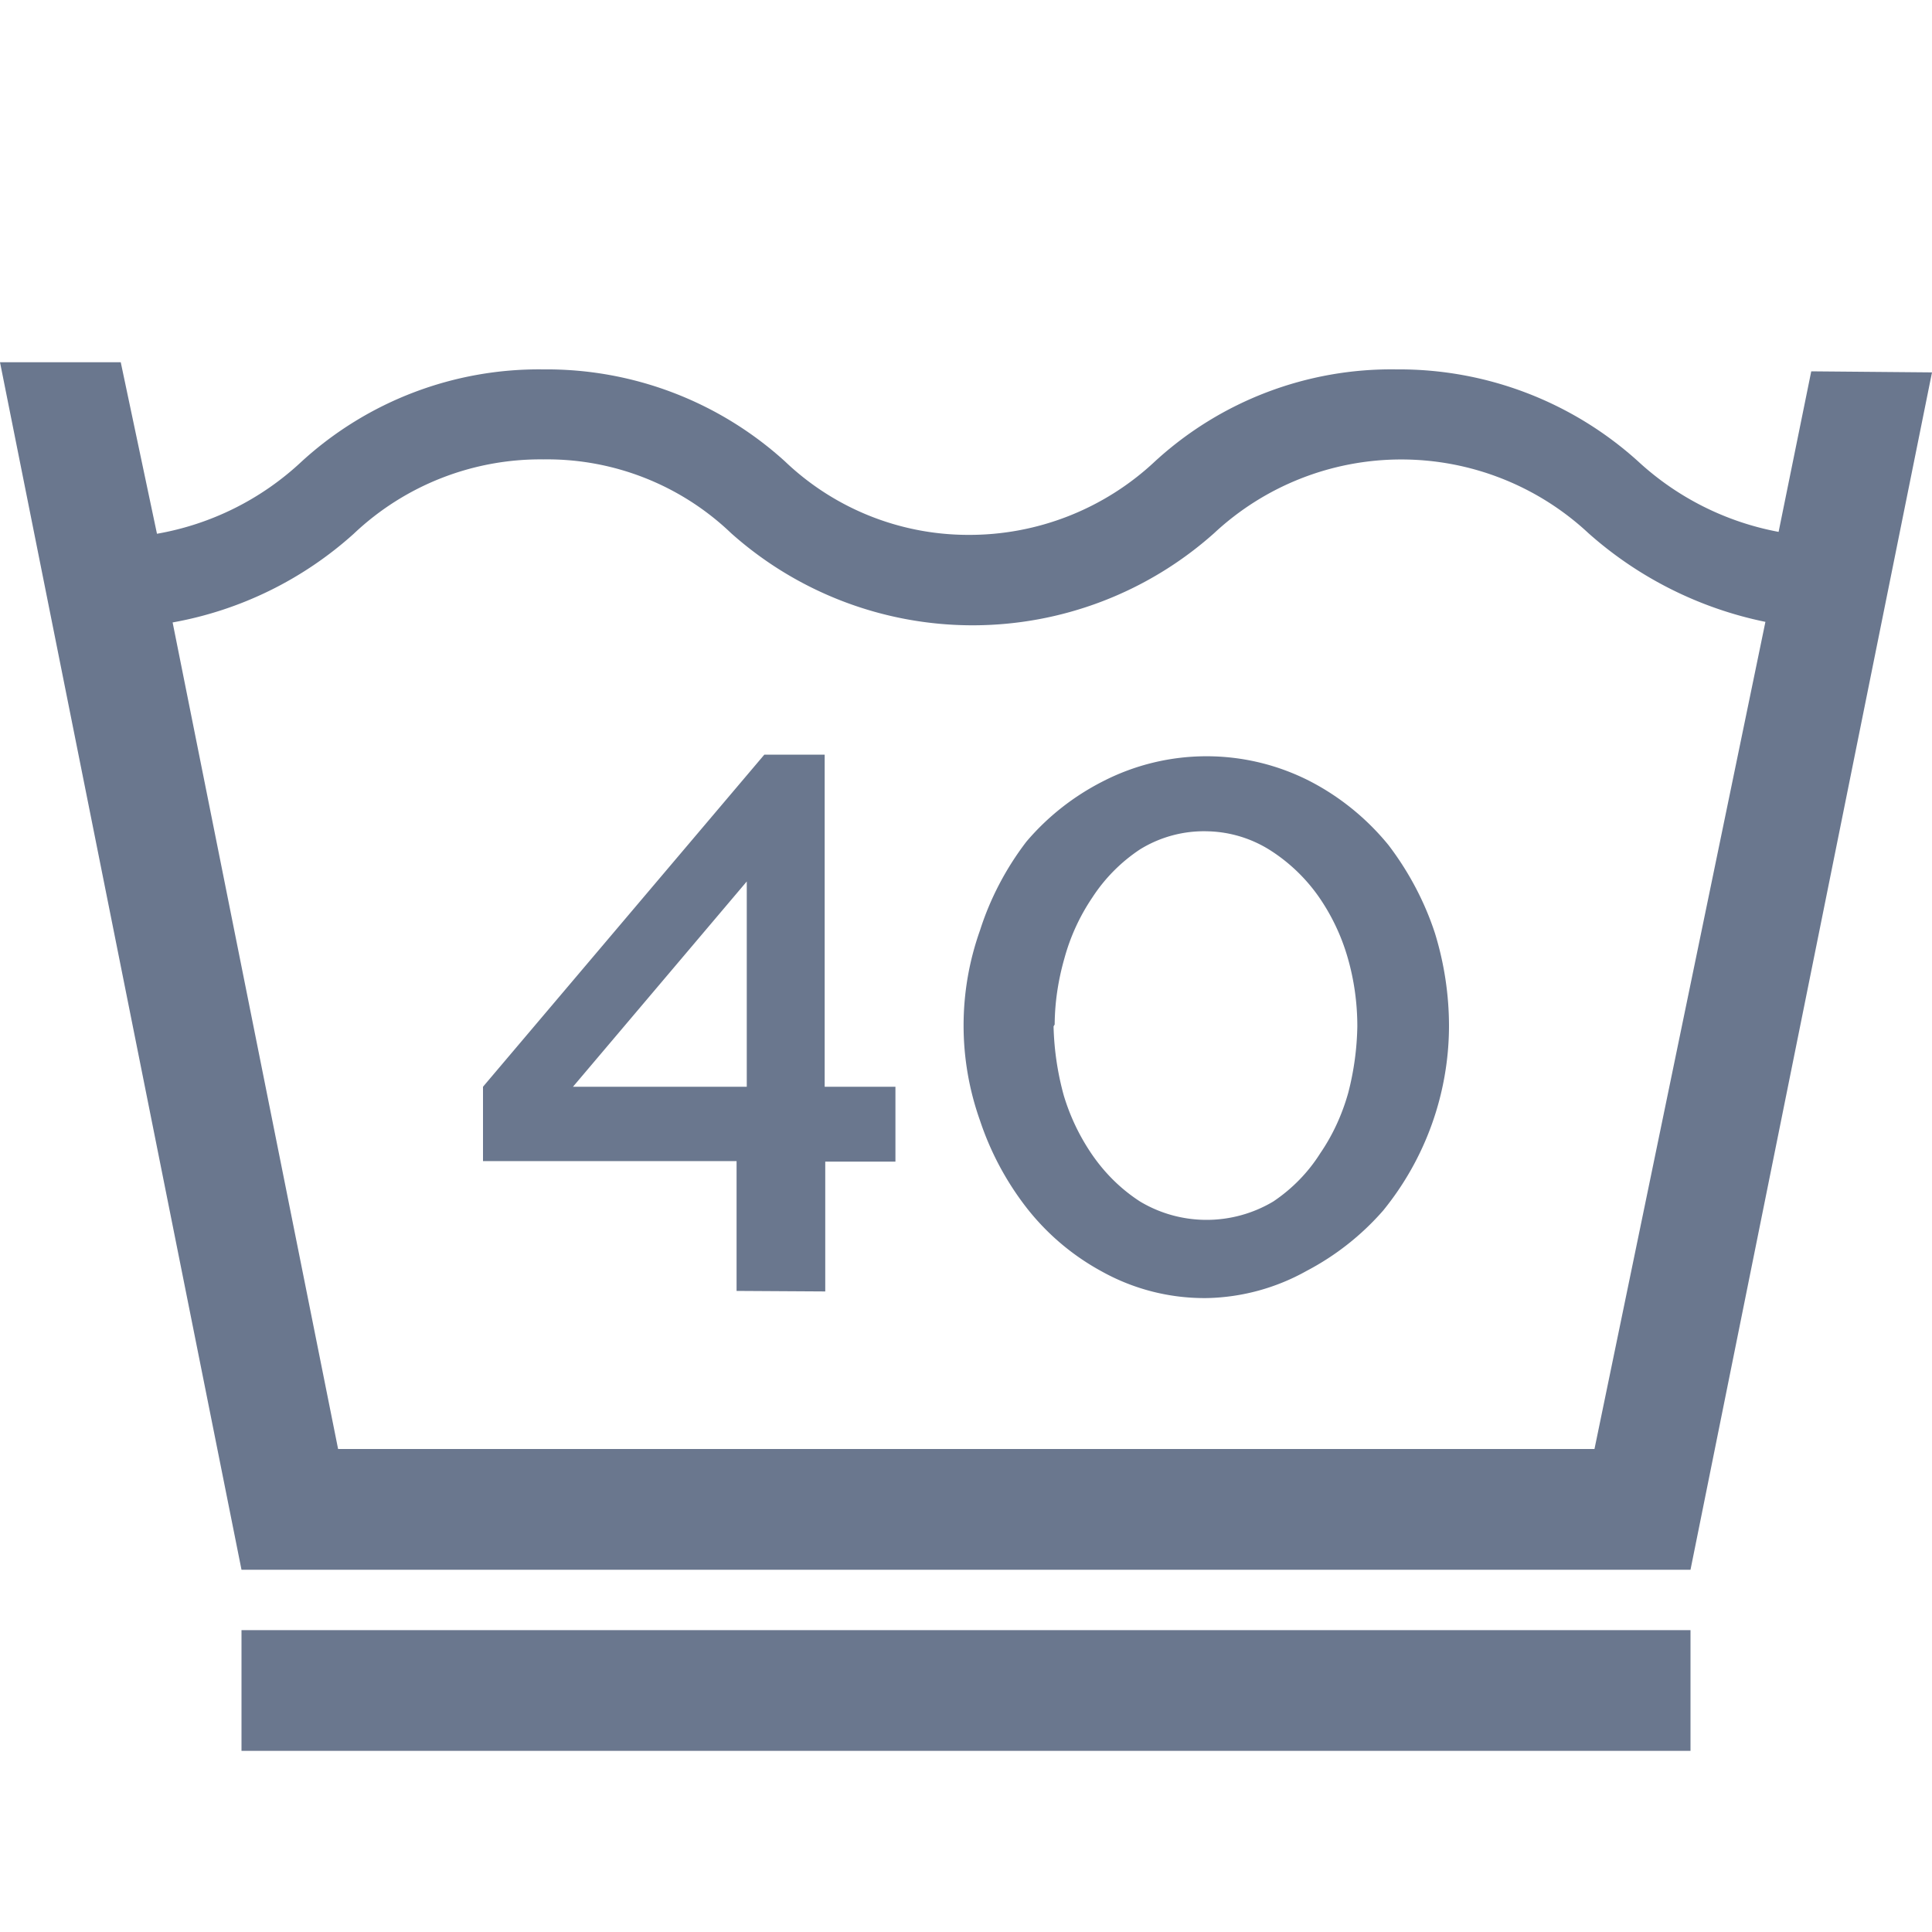
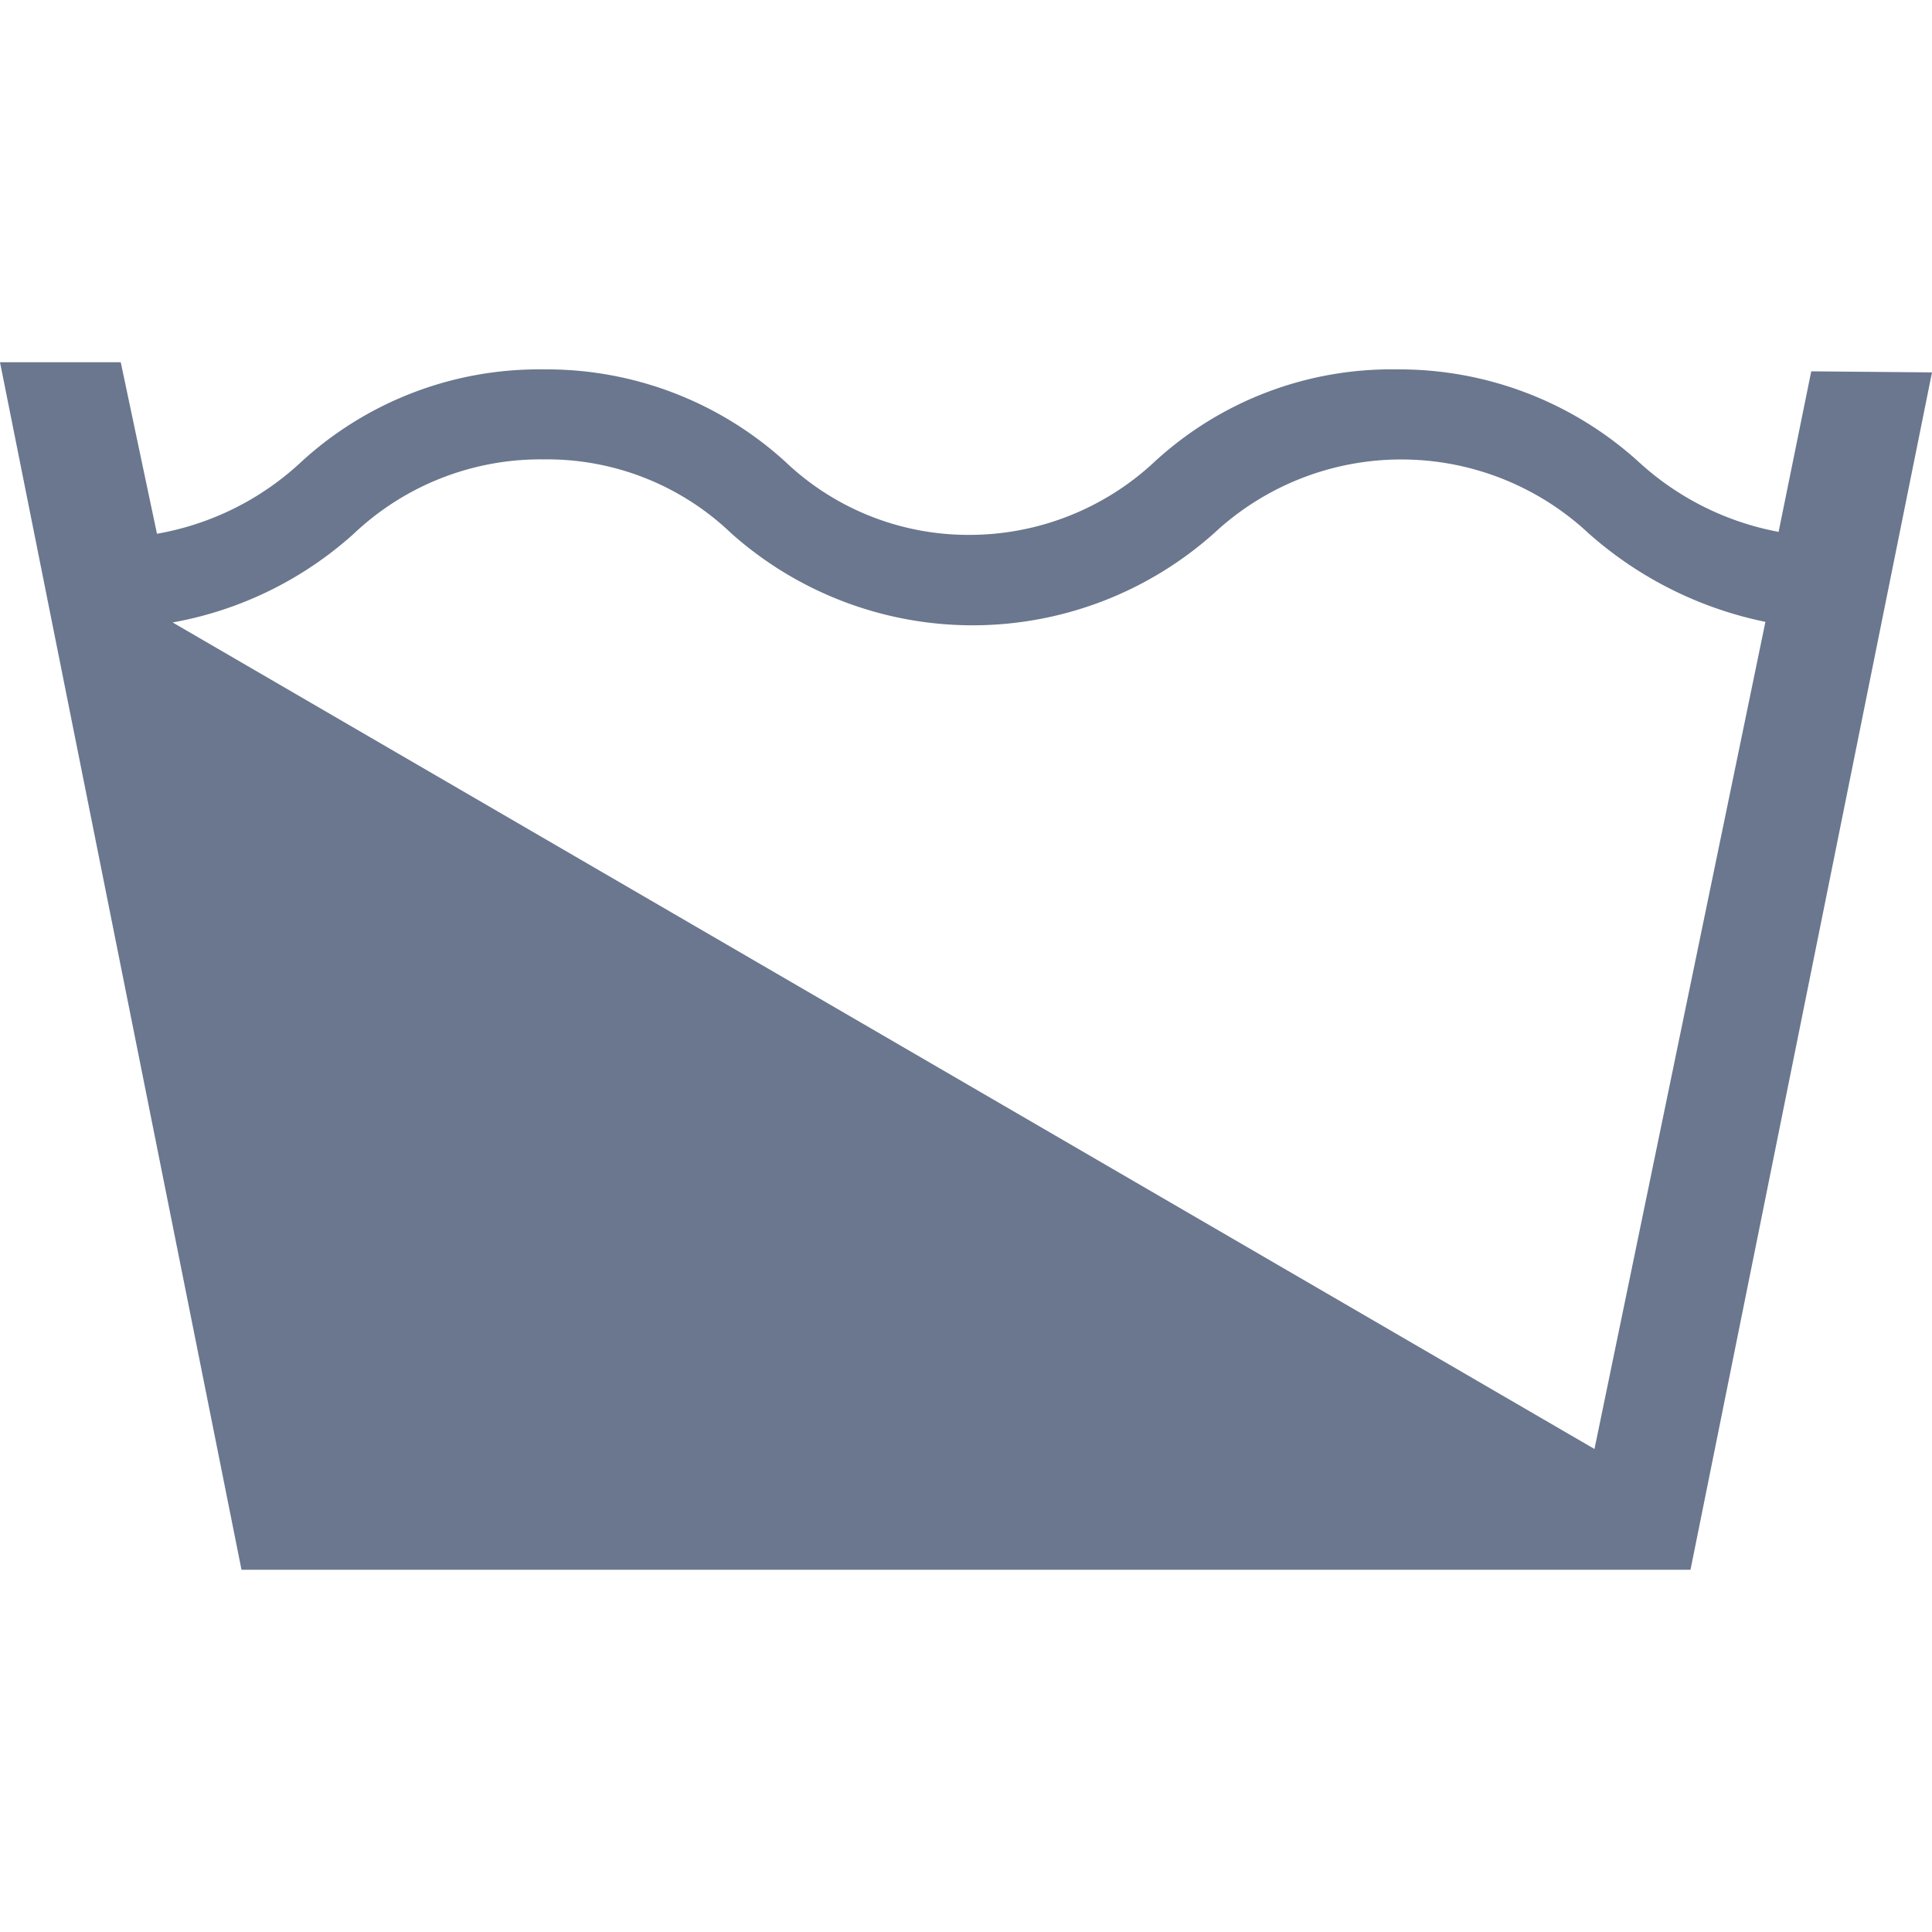
<svg xmlns="http://www.w3.org/2000/svg" width="40" height="40" fill="#6a778e" viewBox="0 0 40 40">
-   <path d="m37.5 7.688-.676 3.324a5.88 5.88 0 0 1-2.91-1.461 7.37 7.37 0 0 0-5-1.903 7.232 7.232 0 0 0-5 1.903 5.615 5.615 0 0 1-3.89 1.523 5.498 5.498 0 0 1-3.774-1.523 7.337 7.337 0 0 0-5-1.903 7.275 7.275 0 0 0-5 1.903 5.847 5.847 0 0 1-3 1.5L2.5 7.5H0l5 25h30l5-24.79ZM33.012 30H7L3.574 12.887a7.604 7.604 0 0 0 3.75-1.836 5.62 5.62 0 0 1 3.926-1.54 5.51 5.51 0 0 1 3.887 1.528 7.508 7.508 0 0 0 10 0 5.682 5.682 0 0 1 7.75 0 7.895 7.895 0 0 0 3.664 1.836Zm0 0" style="stroke:none;fill-rule:nonzero;fill-opacity:1" />
-   <path d="M15.25 26.727v-2.688H10V22.5l5.824-6.875h1.25V22.5h1.465v1.55h-1.453v2.688ZM11.863 22.5h3.598v-4.25ZM25 26.875a4.367 4.367 0 0 1-2.187-.55A5.001 5.001 0 0 1 21.25 25a6.063 6.063 0 0 1-.96-1.8 5.873 5.873 0 0 1 0-3.938c.21-.66.538-1.285.96-1.836.441-.52.98-.942 1.586-1.25a4.694 4.694 0 0 1 4.289 0c.625.324 1.18.777 1.625 1.324.418.55.746 1.168.96 1.824.192.625.29 1.274.29 1.926a6.07 6.07 0 0 1-1.363 3.813 5.481 5.481 0 0 1-1.586 1.25 4.4 4.4 0 0 1-2.051.562m-3.187-5.625c.011.48.082.96.21 1.426.133.445.336.867.602 1.25.262.375.59.699.977.949.847.508 1.91.508 2.761 0 .39-.262.723-.602.973-1 .262-.383.453-.805.578-1.25.117-.45.18-.91.188-1.375 0-.484-.067-.969-.204-1.437a4.286 4.286 0 0 0-.597-1.25 3.572 3.572 0 0 0-.988-.95A2.527 2.527 0 0 0 25 17.211a2.52 2.52 0 0 0-1.398.375 3.444 3.444 0 0 0-.989 1 4.224 4.224 0 0 0-.574 1.25c-.129.45-.2.91-.203 1.375ZM5 33.75h30v2.5H5Zm0 0" style="stroke:none;fill-rule:nonzero;fill-opacity:1" />
+   <path d="m37.5 7.688-.676 3.324a5.88 5.88 0 0 1-2.91-1.461 7.37 7.37 0 0 0-5-1.903 7.232 7.232 0 0 0-5 1.903 5.615 5.615 0 0 1-3.89 1.523 5.498 5.498 0 0 1-3.774-1.523 7.337 7.337 0 0 0-5-1.903 7.275 7.275 0 0 0-5 1.903 5.847 5.847 0 0 1-3 1.5L2.5 7.5H0l5 25h30l5-24.79ZM33.012 30L3.574 12.887a7.604 7.604 0 0 0 3.75-1.836 5.62 5.62 0 0 1 3.926-1.54 5.51 5.51 0 0 1 3.887 1.528 7.508 7.508 0 0 0 10 0 5.682 5.682 0 0 1 7.75 0 7.895 7.895 0 0 0 3.664 1.836Zm0 0" style="stroke:none;fill-rule:nonzero;fill-opacity:1" />
</svg>